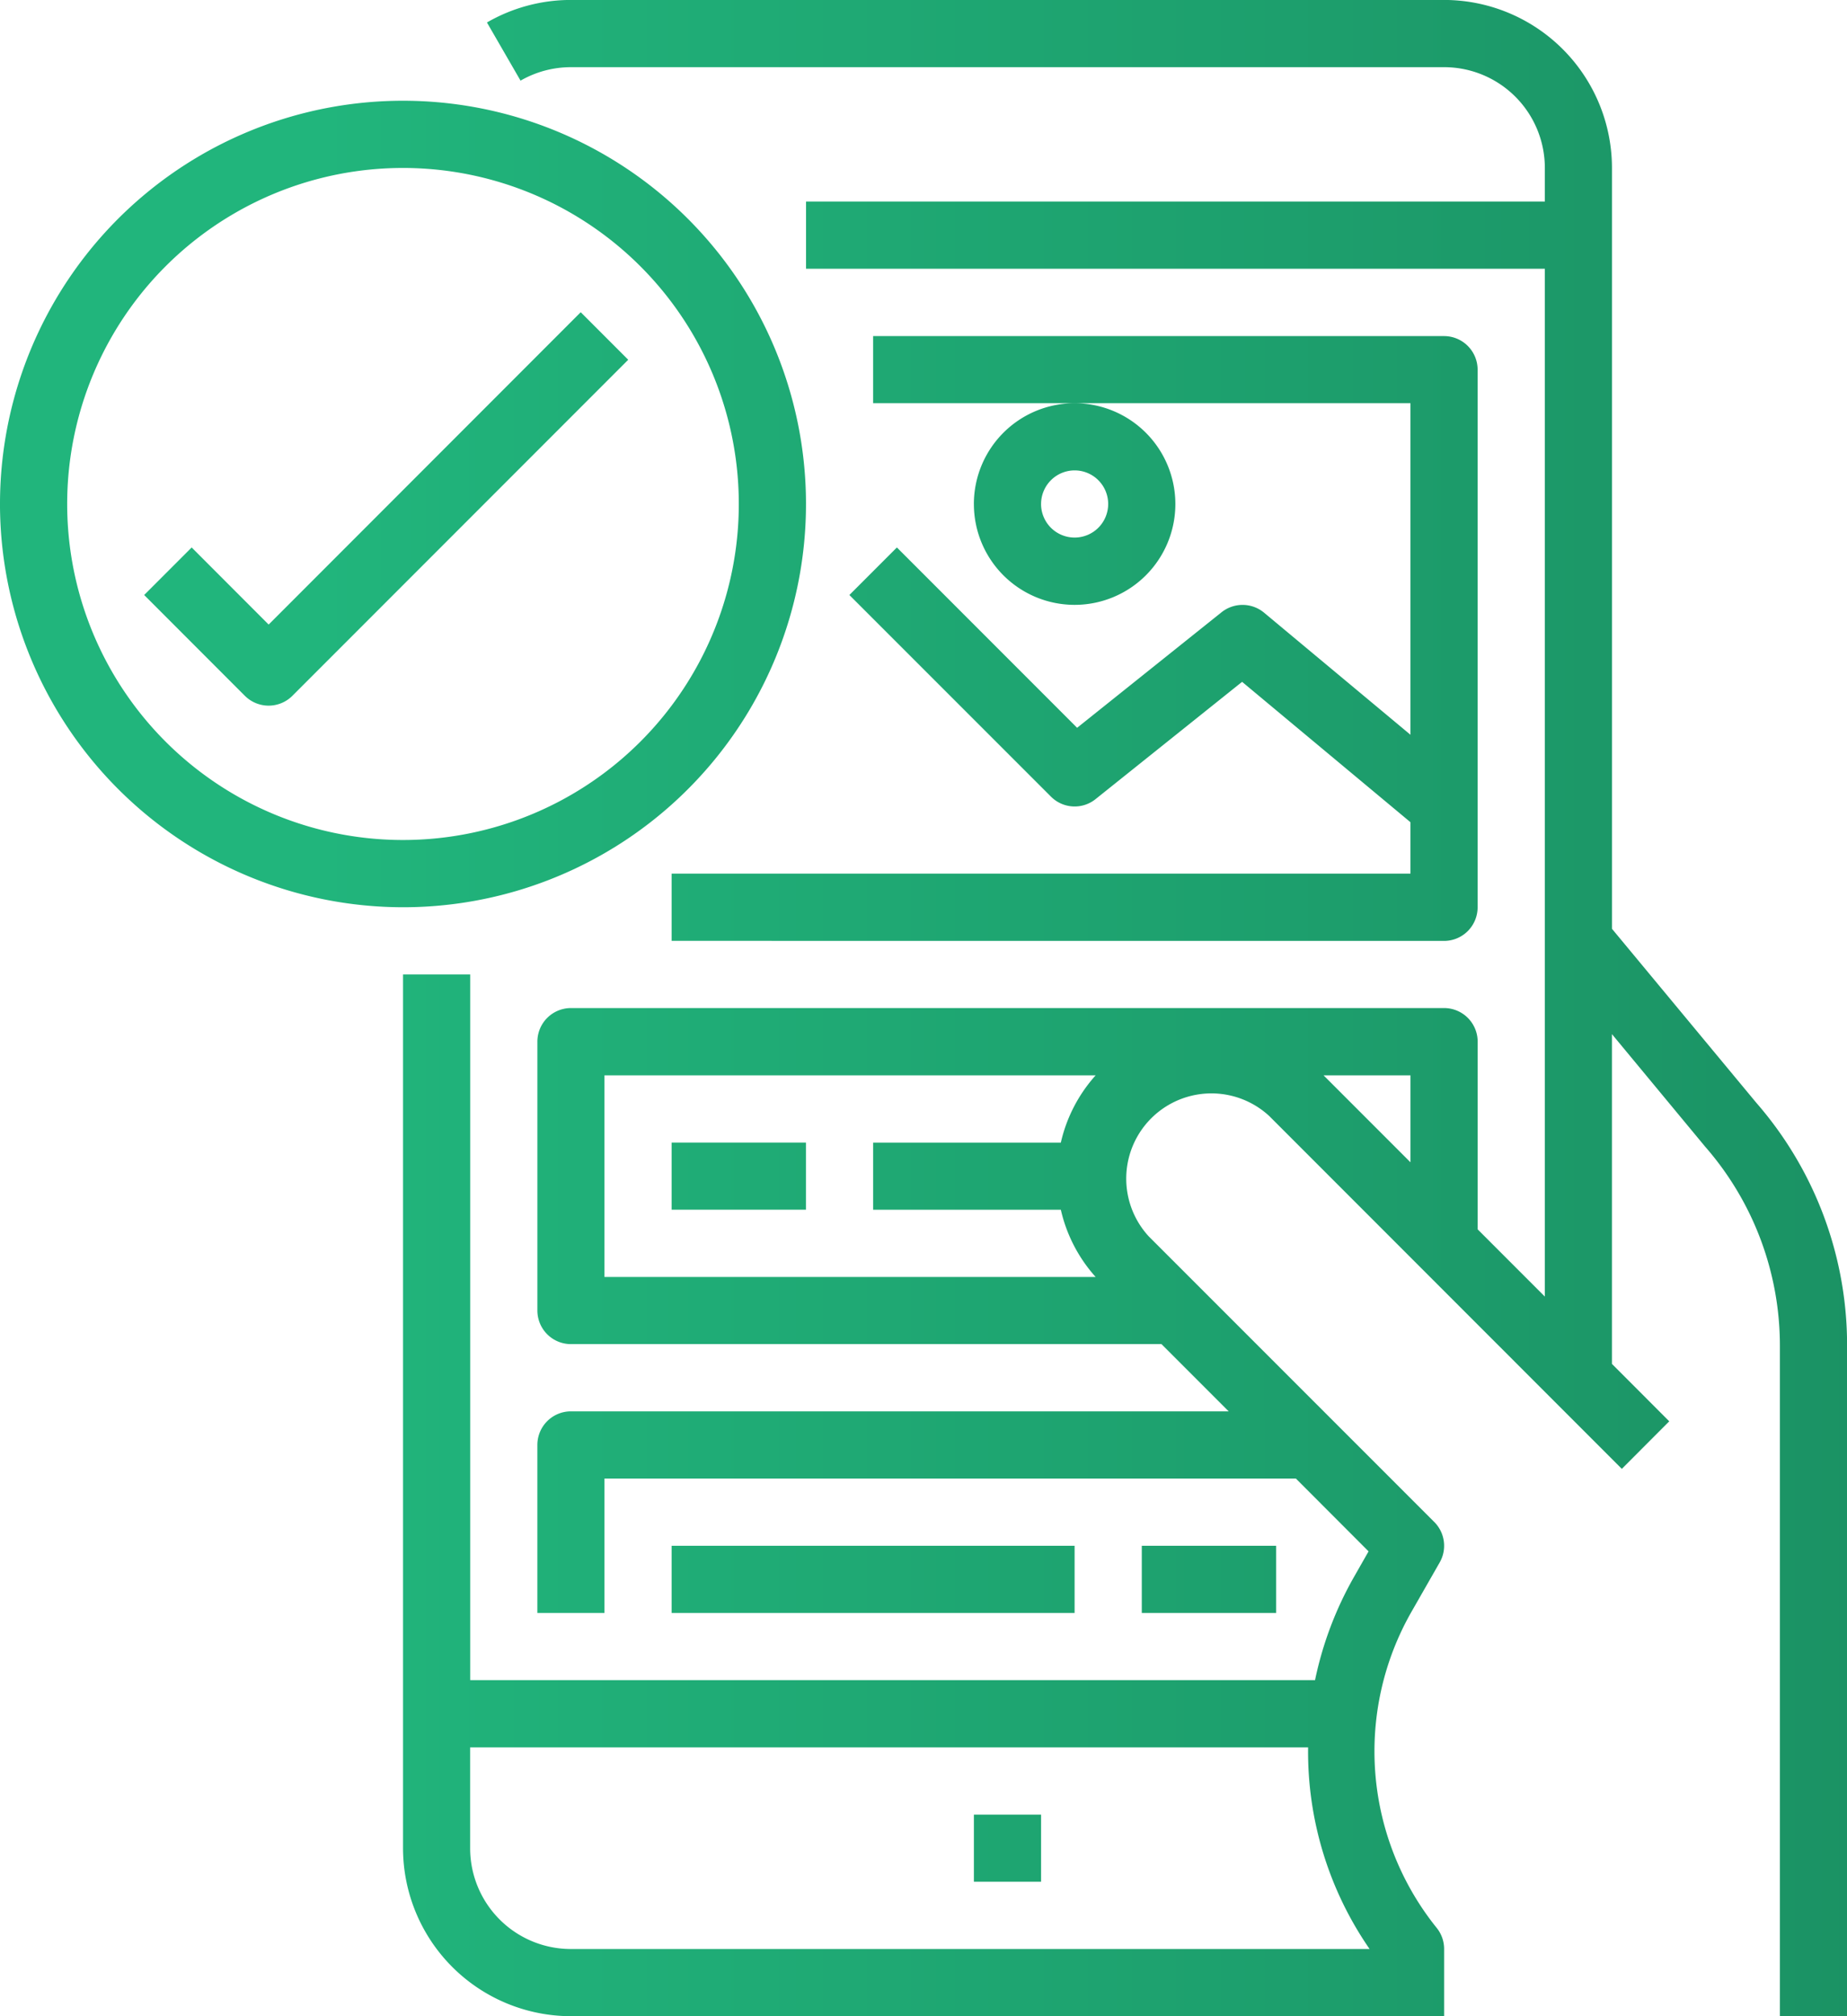
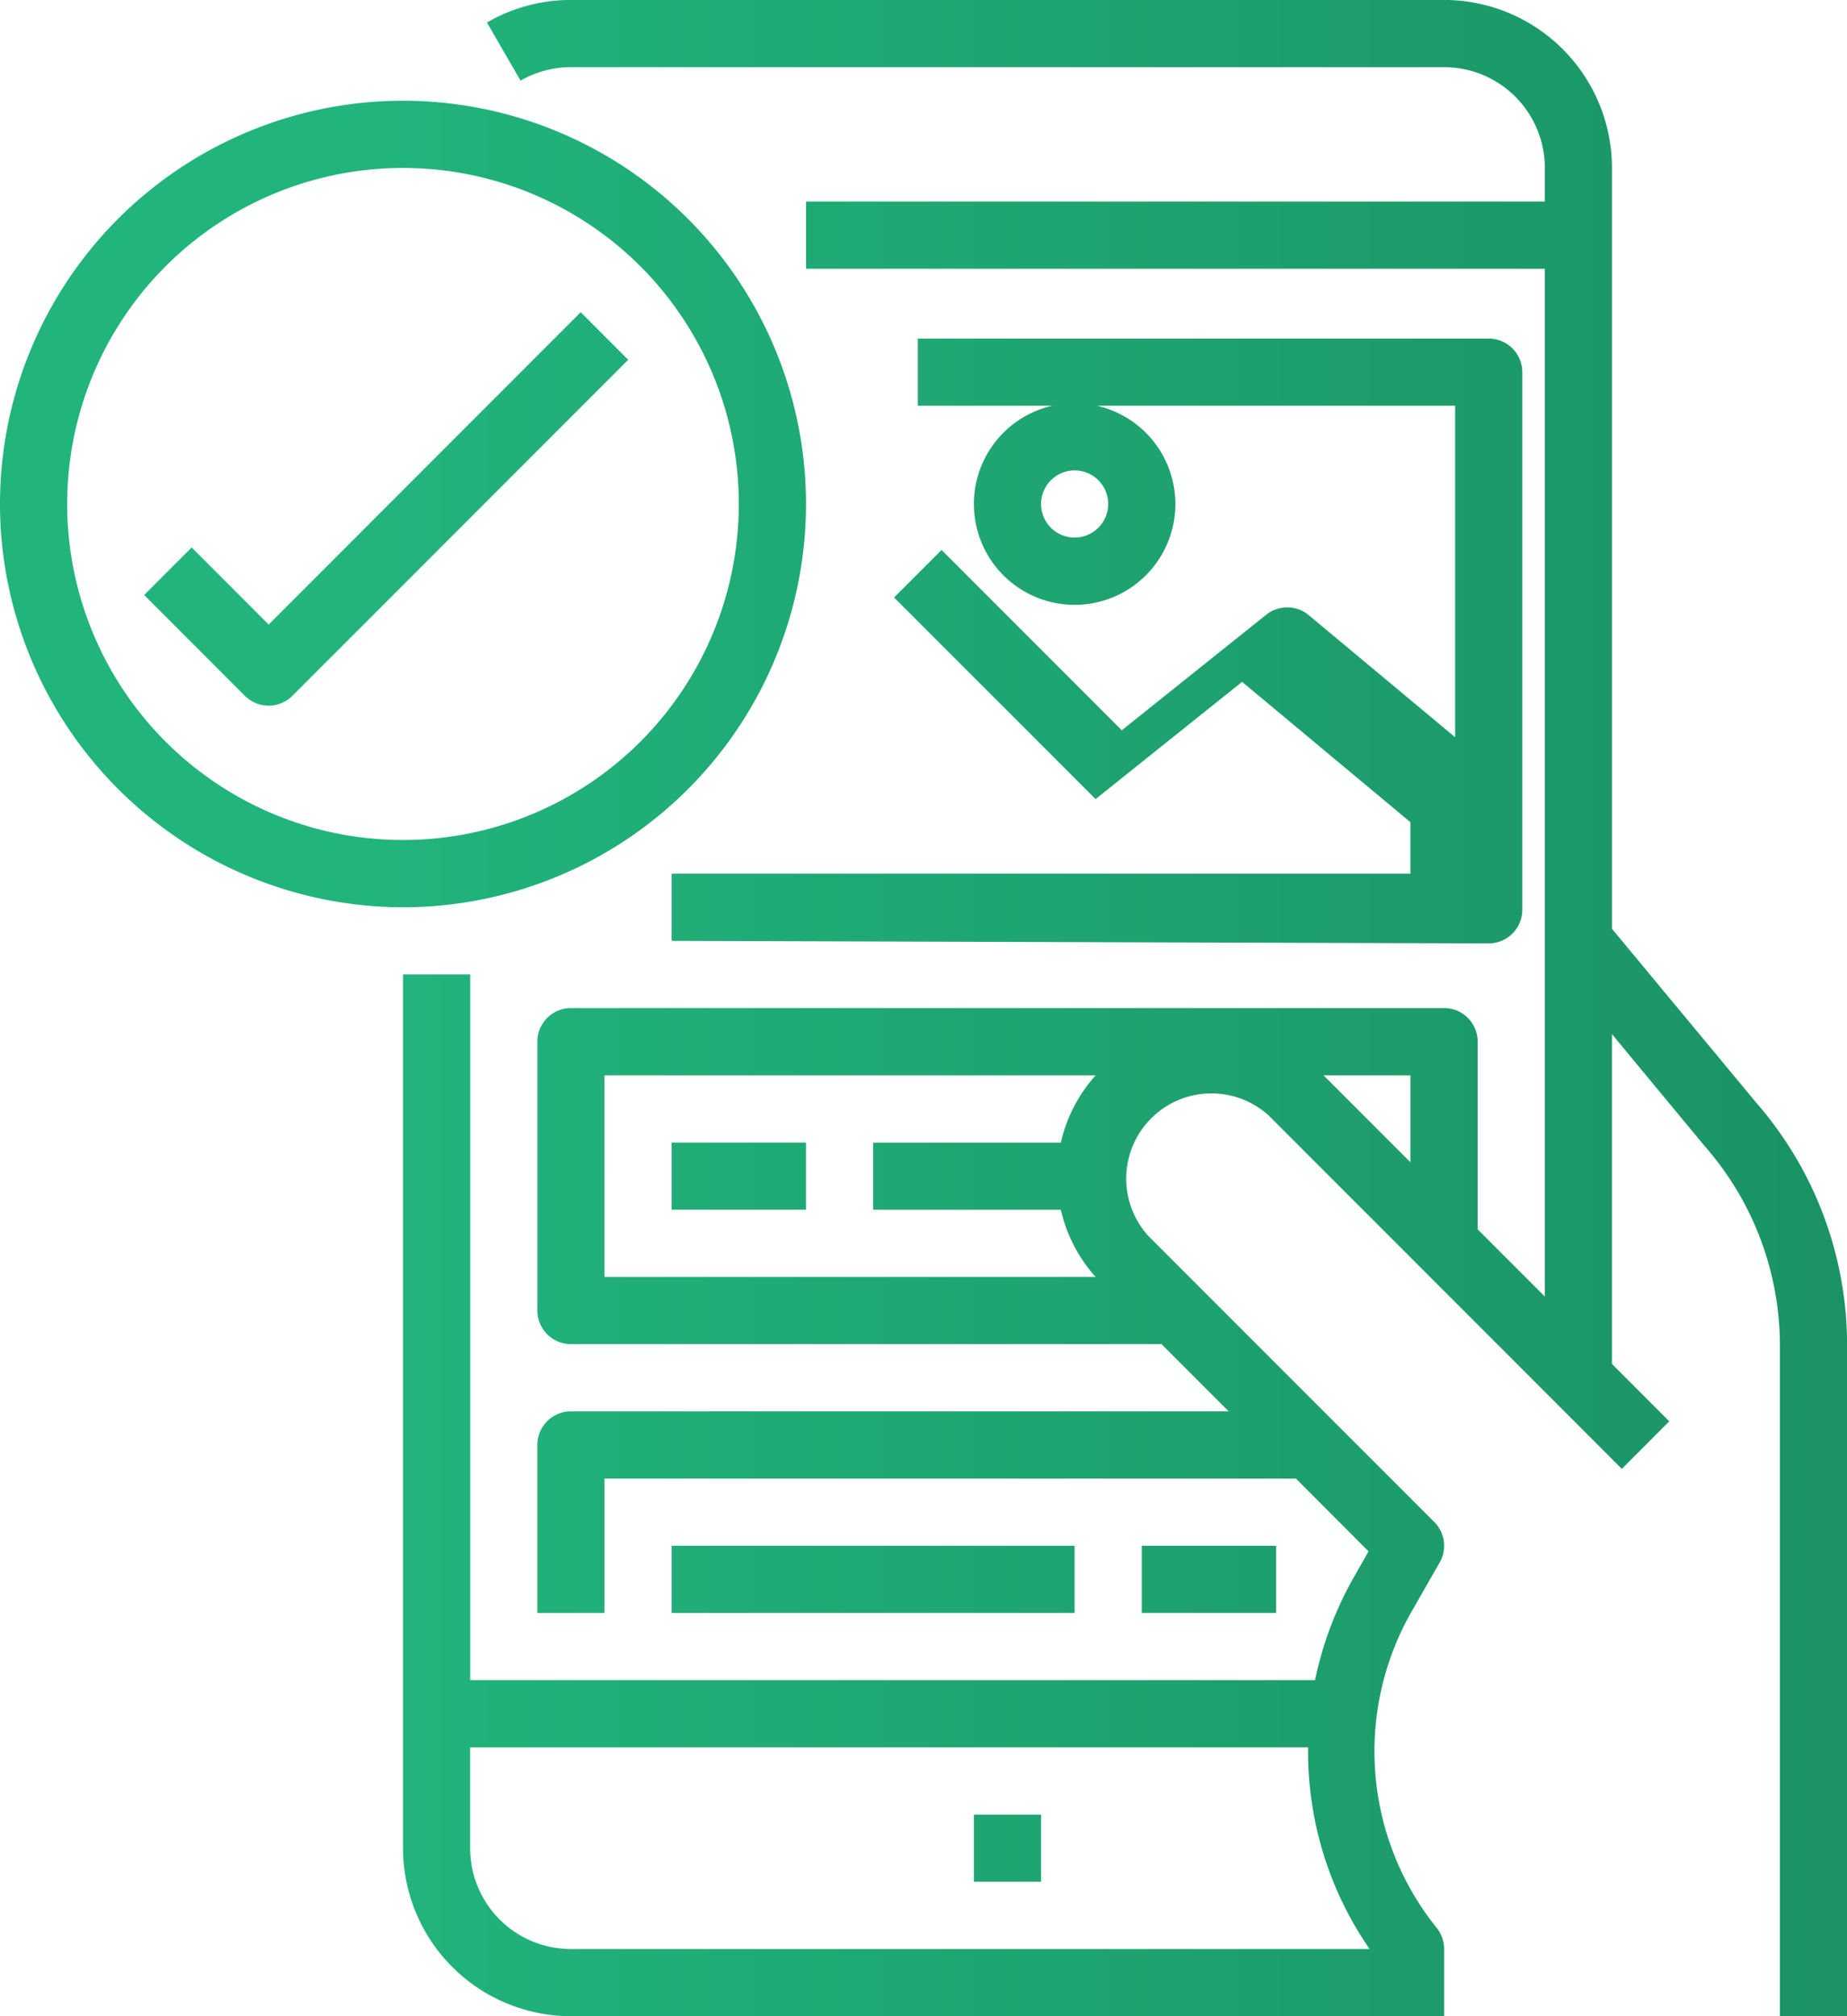
<svg xmlns="http://www.w3.org/2000/svg" width="111.999" height="122.184" viewBox="0 0 111.999 122.184">
  <defs>
    <linearGradient id="linear-gradient" x1="0.138" y1="0.5" x2="1" y2="0.5" gradientUnits="objectBoundingBox">
      <stop offset="0" stop-color="#21b57c" />
      <stop offset="1" stop-color="#19885d" />
    </linearGradient>
  </defs>
-   <path id="Union_44" data-name="Union 44" d="M16215.931,18077.184v-40.635a18.323,18.323,0,0,0-4.537-12.068l-5.648-6.814v19.984l3.476,3.48-2.876,2.881-21.382-21.383a5.166,5.166,0,0,0-7.3,7.3l17.313,17.307a2.038,2.038,0,0,1,.326,2.445l-1.678,2.932a17.054,17.054,0,0,0,1.5,19.223,2.036,2.036,0,0,1,.445,1.27v4.074h-52.949a10.191,10.191,0,0,1-10.181-10.18v-52.949h4.074v42.764h51.229a21.431,21.431,0,0,1,2.346-6.225l.9-1.578-4.409-4.414h-41.925v8.146h-4.069v-10.184a2.035,2.035,0,0,1,2.032-2.033h39.888l-4.074-4.074h-35.813a2.036,2.036,0,0,1-2.032-2.037v-16.291a2.036,2.036,0,0,1,2.032-2.037h52.949a2.036,2.036,0,0,1,2.036,2.037v11.373l4.074,4.074v-62.285h-44.8v-4.074h44.8v-2.037a6.108,6.108,0,0,0-6.11-6.105h-52.949a6.119,6.119,0,0,0-3.053.816l-2.037-3.525a10.168,10.168,0,0,1,5.09-1.365h52.949a10.188,10.188,0,0,1,10.18,10.18v46.107l8.757,10.549a22.348,22.348,0,0,1,5.5,14.713v40.635Zm-79.421-10.18a6.107,6.107,0,0,0,6.106,6.105h48.435a21.02,21.02,0,0,1-3.729-12.217h-50.812Zm8.144-34.621h29.784a9.132,9.132,0,0,1-2.11-4.074h-11.382v-4.068h11.382a9.132,9.132,0,0,1,2.11-4.074h-29.784Zm48.875-6.949v-5.268h-5.268Zm-26.473,43.6v-4.068h4.074v4.068Zm10.181-16.291v-4.07h8.148v4.07Zm-28.509,0v-4.07h24.435v4.07Zm0-24.436v-4.068h8.144v4.068Zm0-16.291v-4.074h44.8v-3.117l-10.208-8.506-8.883,7.105a2.027,2.027,0,0,1-2.709-.15l-12.222-12.217,2.881-2.881,10.929,10.928,8.756-7a2.043,2.043,0,0,1,2.577.021l8.879,7.4v-20.09h-32.583v-4.068h34.62a2.036,2.036,0,0,1,2.036,2.037v32.578a2.036,2.036,0,0,1-2.036,2.037Zm-40.727-26.473a24.437,24.437,0,1,1,24.435,24.436A24.462,24.462,0,0,1,16108,17985.545Zm4.074,0a20.363,20.363,0,1,0,20.36-20.365A20.361,20.361,0,0,0,16112.075,17985.545Zm10.774,11.623-6.106-6.109,2.881-2.881,4.668,4.672,18.923-18.928,2.881,2.881-20.365,20.365a2.039,2.039,0,0,1-2.881,0Zm44.206-11.623a6.109,6.109,0,1,1,6.111,6.111A6.109,6.109,0,0,1,16167.056,17985.545Zm4.074,0a2.035,2.035,0,1,0,2.037-2.037A2.037,2.037,0,0,0,16171.13,17985.545Z" transform="translate(-16108.001 -17955)" fill="url(#linear-gradient)" />
+   <path id="Union_44" data-name="Union 44" d="M16215.931,18077.184v-40.635a18.323,18.323,0,0,0-4.537-12.068l-5.648-6.814v19.984l3.476,3.48-2.876,2.881-21.382-21.383a5.166,5.166,0,0,0-7.3,7.3l17.313,17.307a2.038,2.038,0,0,1,.326,2.445l-1.678,2.932a17.054,17.054,0,0,0,1.5,19.223,2.036,2.036,0,0,1,.445,1.27v4.074h-52.949a10.191,10.191,0,0,1-10.181-10.18v-52.949h4.074v42.764h51.229a21.431,21.431,0,0,1,2.346-6.225l.9-1.578-4.409-4.414h-41.925v8.146h-4.069v-10.184a2.035,2.035,0,0,1,2.032-2.033h39.888l-4.074-4.074h-35.813a2.036,2.036,0,0,1-2.032-2.037v-16.291a2.036,2.036,0,0,1,2.032-2.037h52.949a2.036,2.036,0,0,1,2.036,2.037v11.373l4.074,4.074v-62.285h-44.8v-4.074h44.8v-2.037a6.108,6.108,0,0,0-6.11-6.105h-52.949a6.119,6.119,0,0,0-3.053.816l-2.037-3.525a10.168,10.168,0,0,1,5.09-1.365h52.949a10.188,10.188,0,0,1,10.18,10.18v46.107l8.757,10.549a22.348,22.348,0,0,1,5.5,14.713v40.635Zm-79.421-10.18a6.107,6.107,0,0,0,6.106,6.105h48.435a21.02,21.02,0,0,1-3.729-12.217h-50.812Zm8.144-34.621h29.784a9.132,9.132,0,0,1-2.11-4.074h-11.382v-4.068h11.382a9.132,9.132,0,0,1,2.11-4.074h-29.784Zm48.875-6.949v-5.268h-5.268Zm-26.473,43.6v-4.068h4.074v4.068Zm10.181-16.291v-4.07h8.148v4.07Zm-28.509,0v-4.07h24.435v4.07Zm0-24.436v-4.068h8.144v4.068Zm0-16.291v-4.074h44.8v-3.117l-10.208-8.506-8.883,7.105l-12.222-12.217,2.881-2.881,10.929,10.928,8.756-7a2.043,2.043,0,0,1,2.577.021l8.879,7.4v-20.09h-32.583v-4.068h34.62a2.036,2.036,0,0,1,2.036,2.037v32.578a2.036,2.036,0,0,1-2.036,2.037Zm-40.727-26.473a24.437,24.437,0,1,1,24.435,24.436A24.462,24.462,0,0,1,16108,17985.545Zm4.074,0a20.363,20.363,0,1,0,20.36-20.365A20.361,20.361,0,0,0,16112.075,17985.545Zm10.774,11.623-6.106-6.109,2.881-2.881,4.668,4.672,18.923-18.928,2.881,2.881-20.365,20.365a2.039,2.039,0,0,1-2.881,0Zm44.206-11.623a6.109,6.109,0,1,1,6.111,6.111A6.109,6.109,0,0,1,16167.056,17985.545Zm4.074,0a2.035,2.035,0,1,0,2.037-2.037A2.037,2.037,0,0,0,16171.13,17985.545Z" transform="translate(-16108.001 -17955)" fill="url(#linear-gradient)" />
</svg>